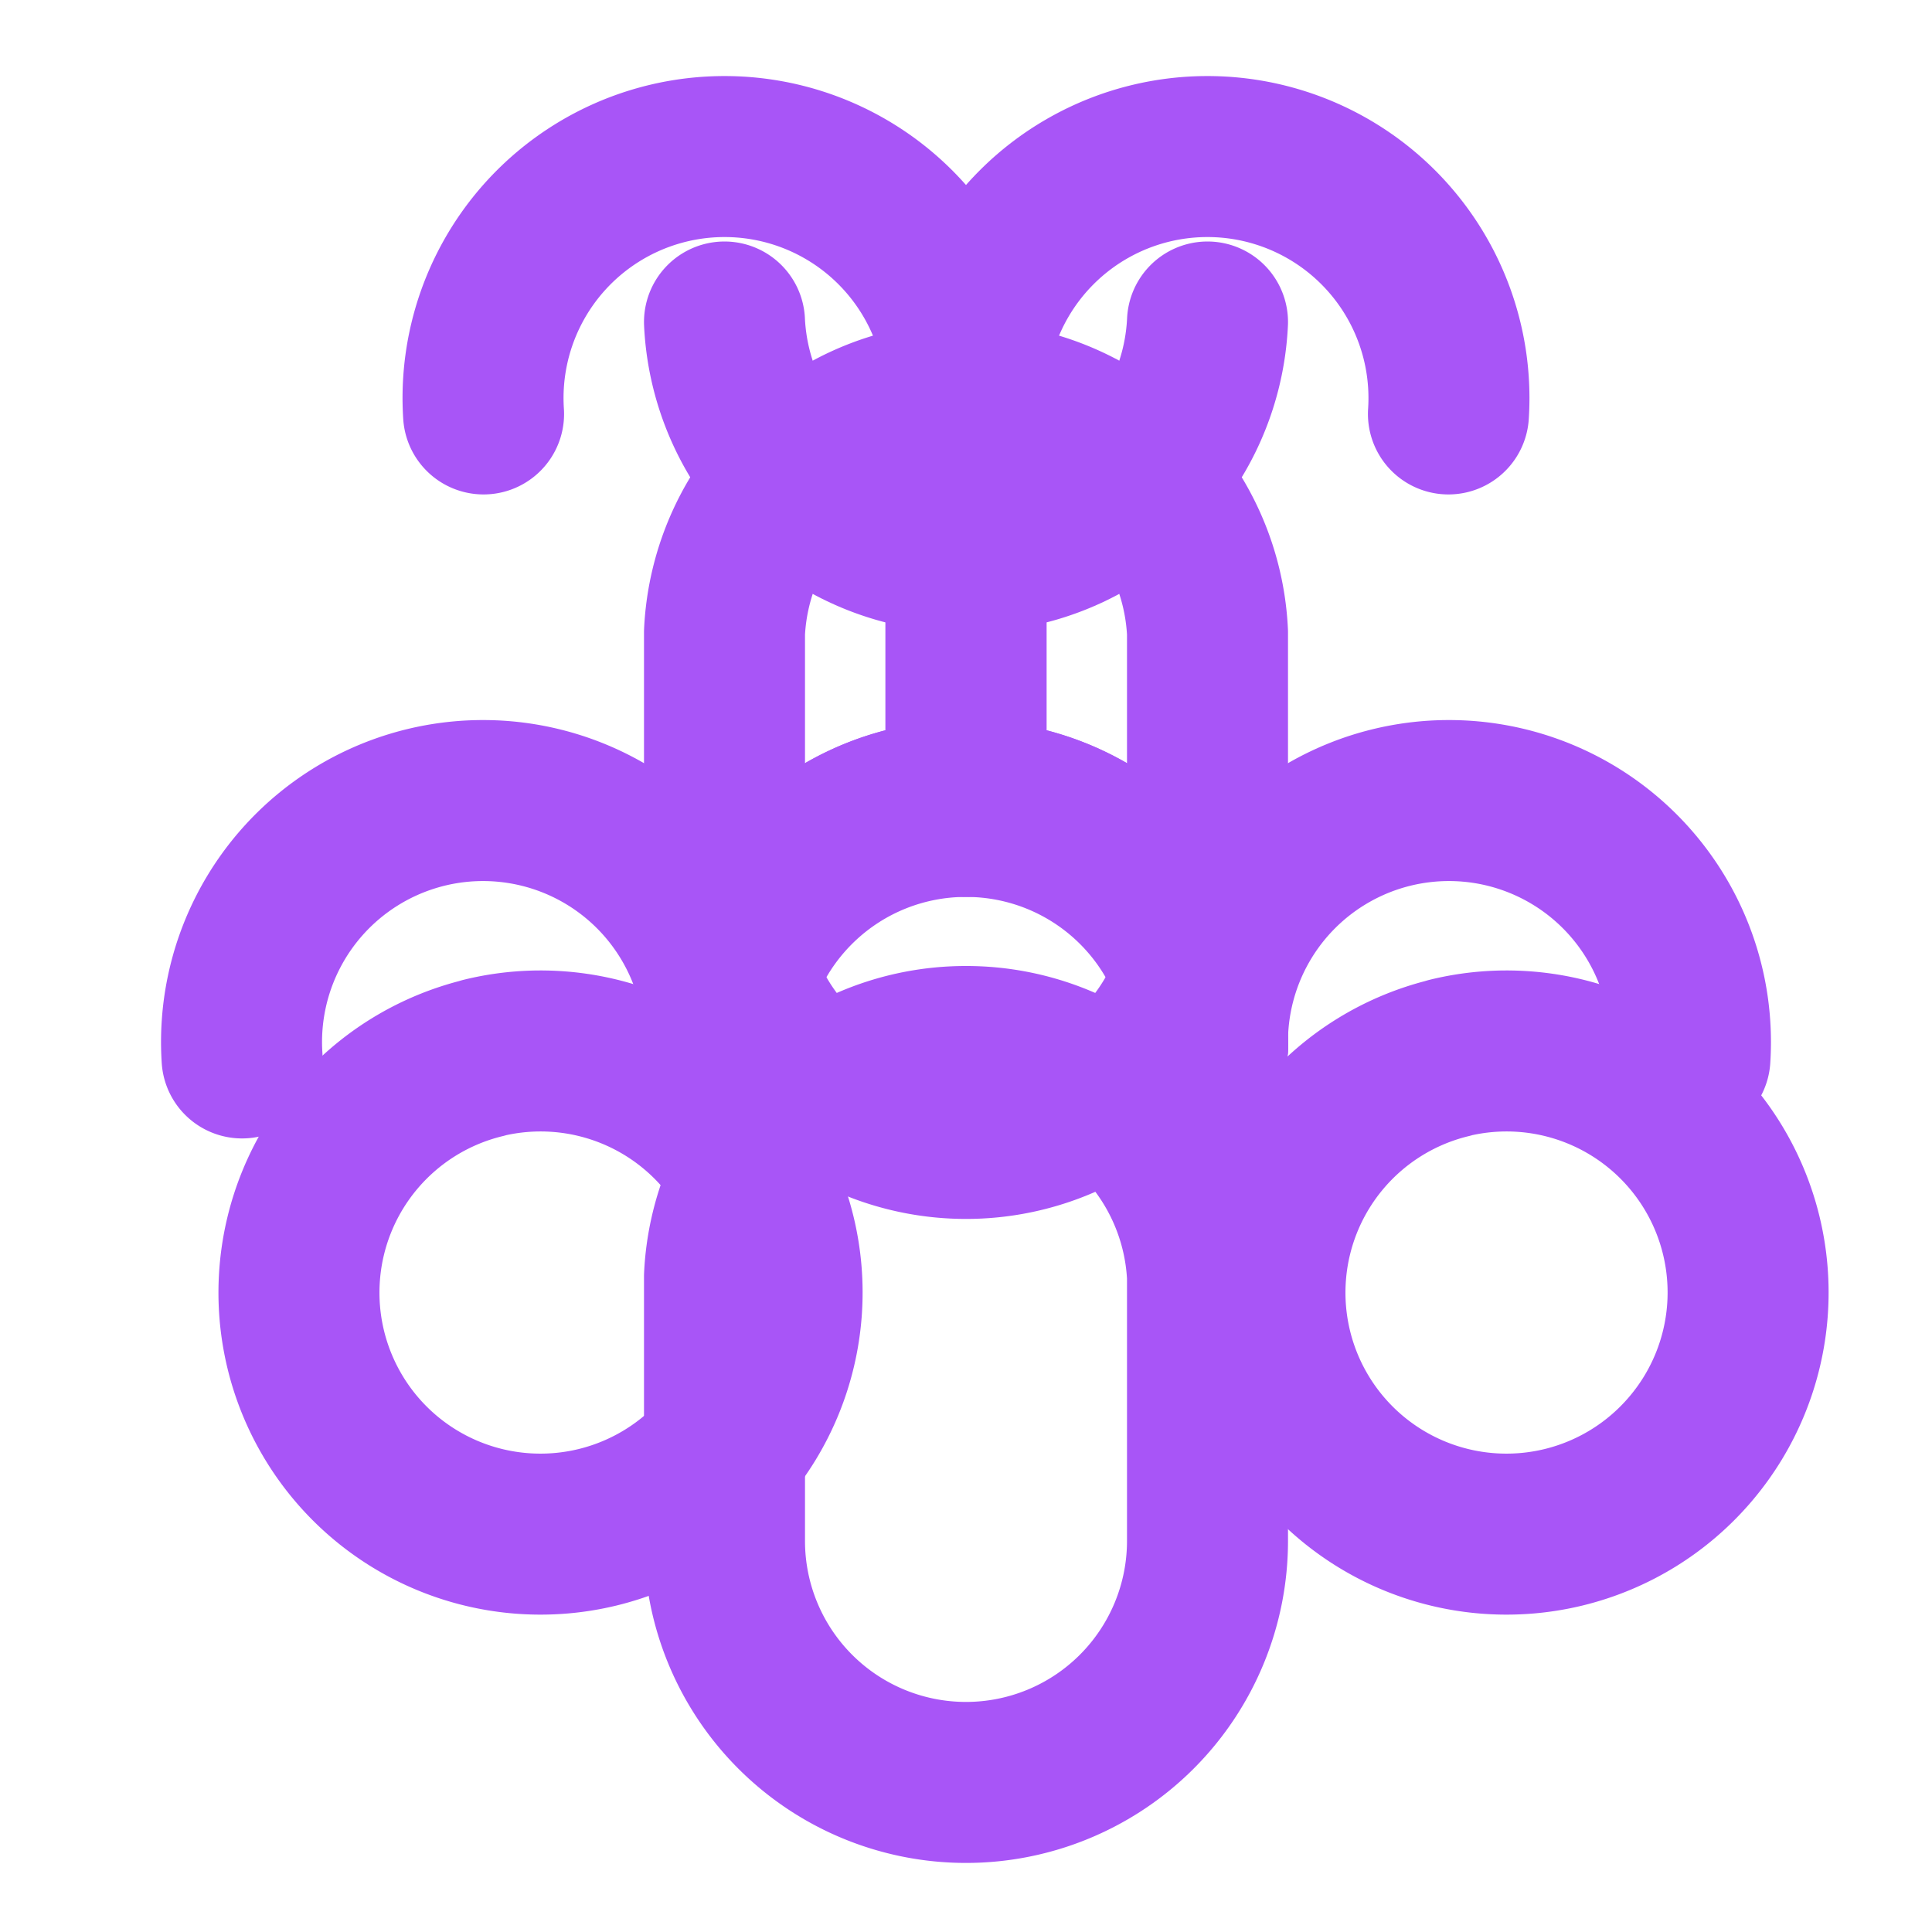
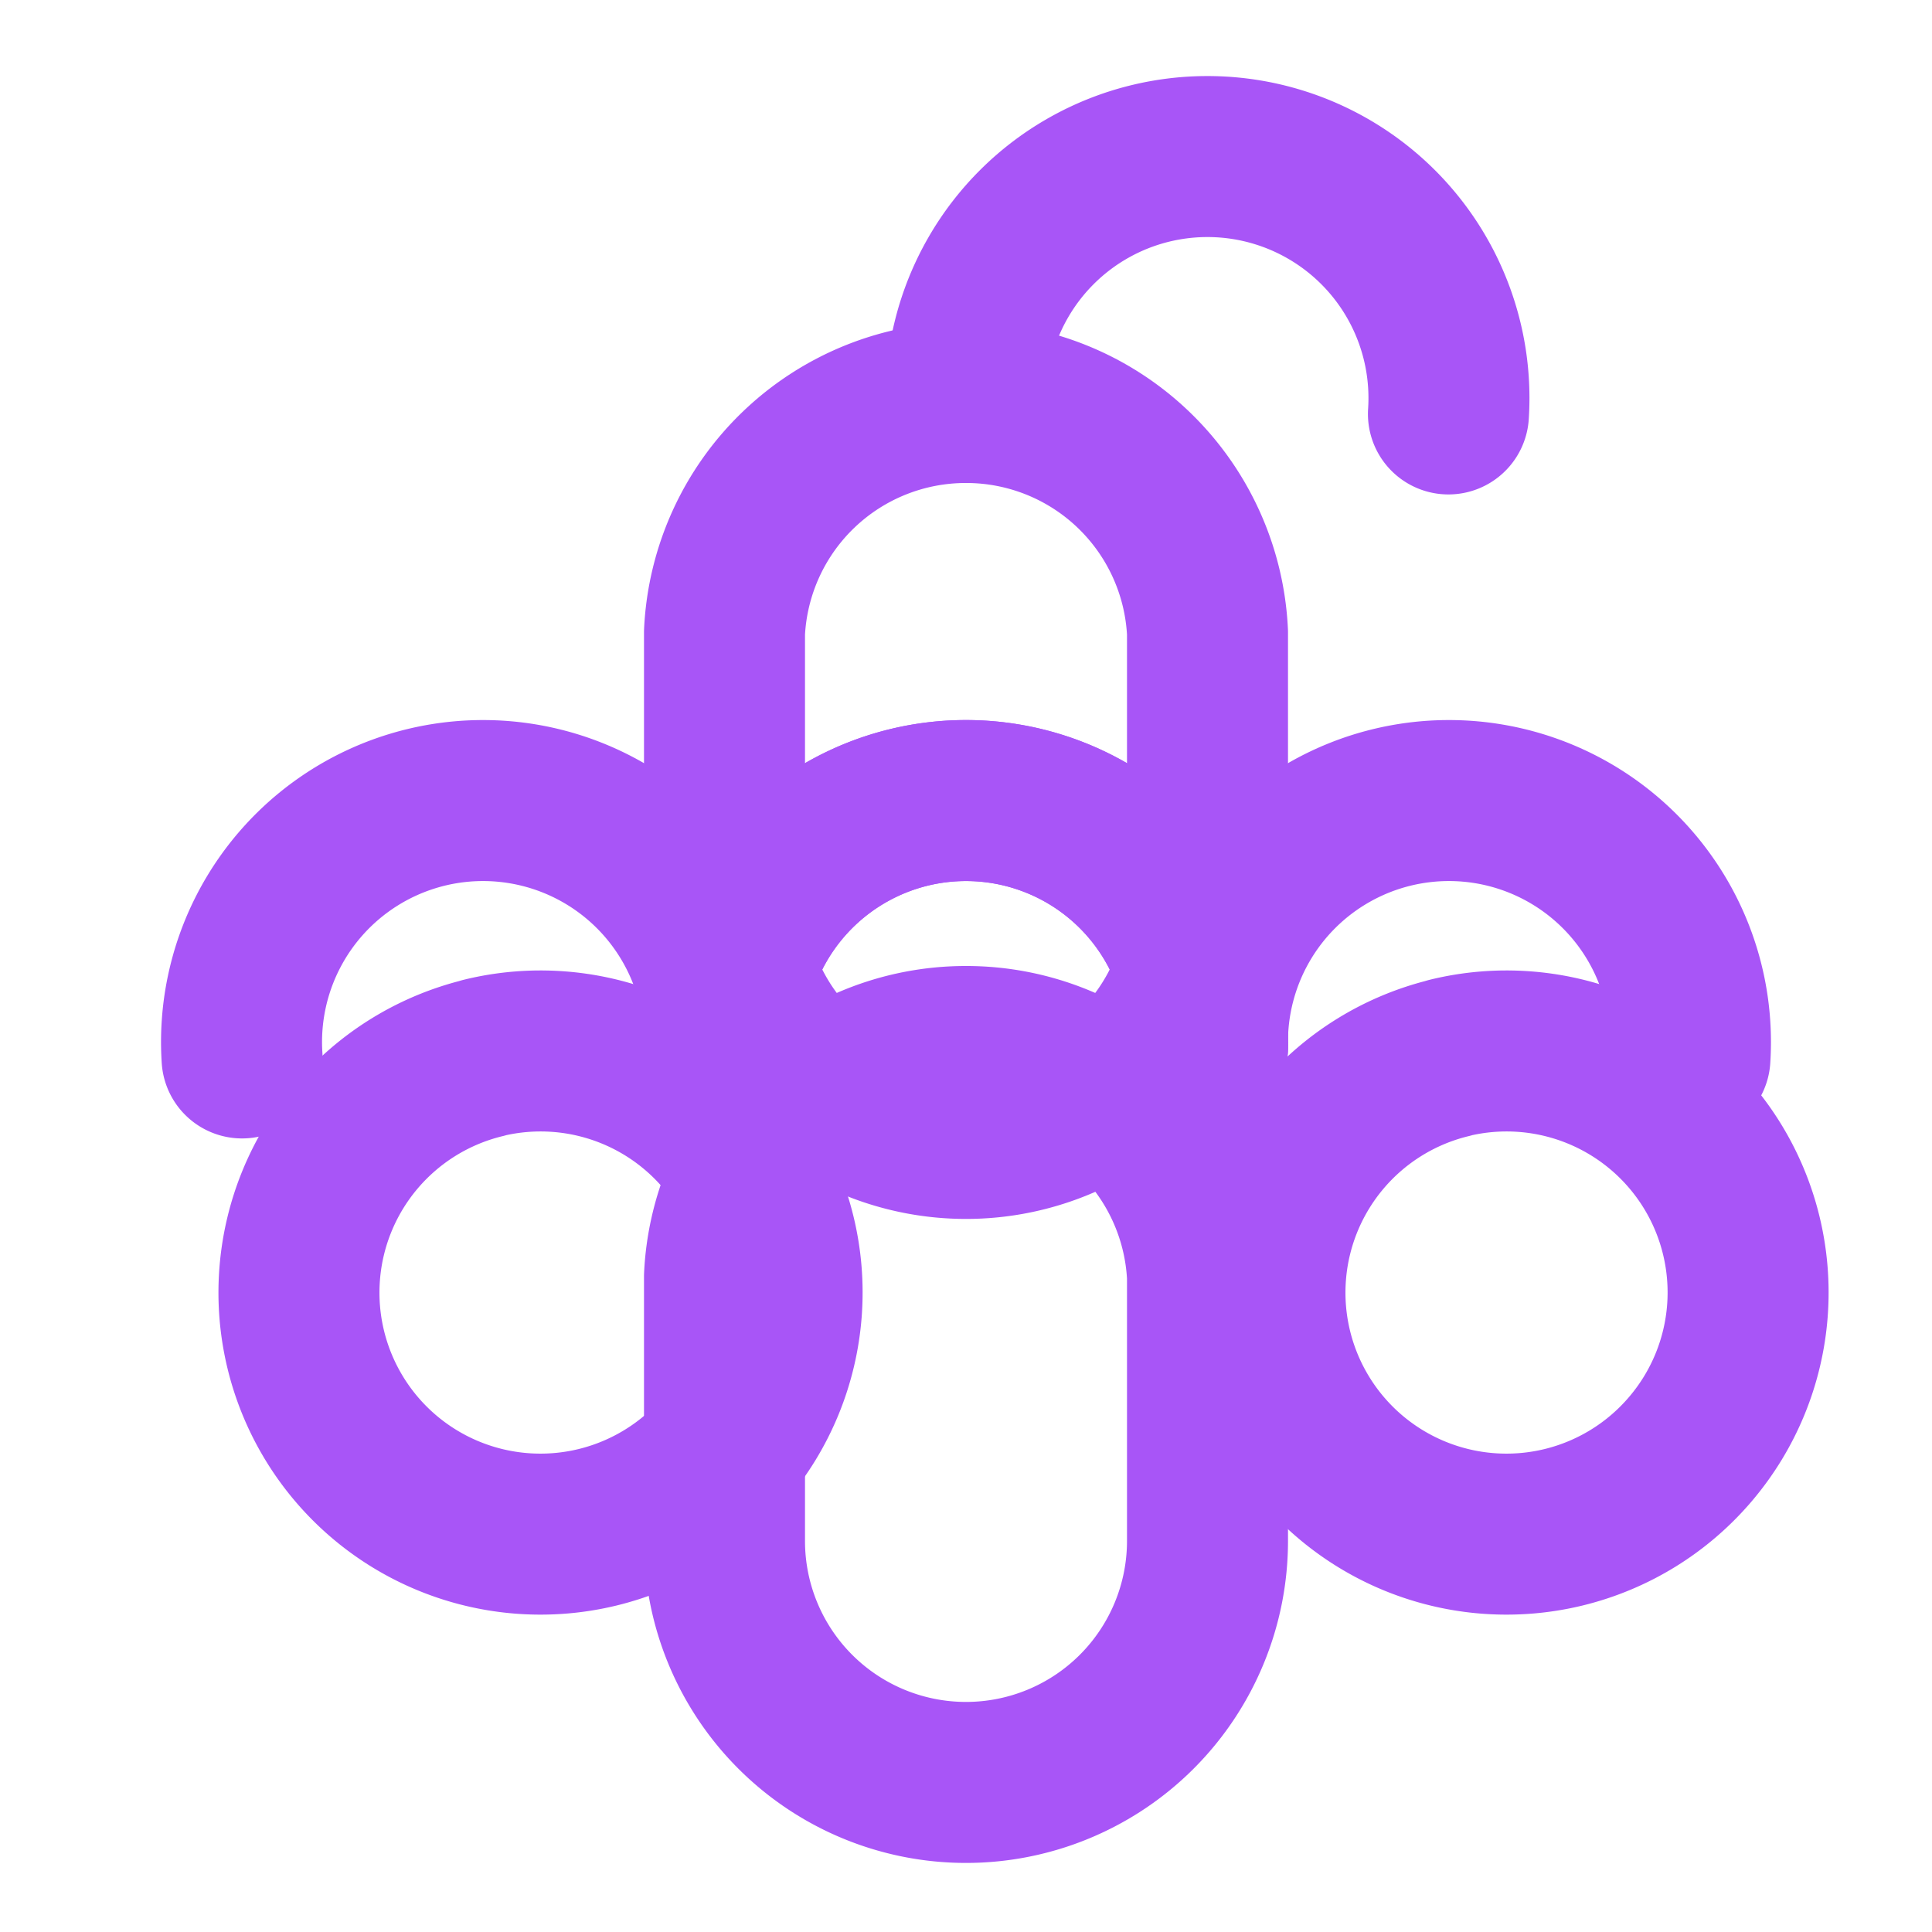
<svg xmlns="http://www.w3.org/2000/svg" width="192" height="192" viewBox="0 0 24 24" fill="none" stroke="#a855f7" stroke-width="2" stroke-linecap="round" stroke-linejoin="round" class="lucide lucide-brain-circuit">
-   <path d="M12 5a3 3 0 1 0-5.993.142" />
  <path d="M12 5a3 3 0 1 1 5.993.142" />
  <path d="M15 13a3 3 0 1 0-5.993.142" />
  <path d="M15 13a3 3 0 1 1 5.993.142" />
  <path d="M9 13a3 3 0 1 0-5.993.142" />
  <path d="M9 13a3 3 0 1 1 5.993.142" />
  <path d="M6.007 13.142A3 3 0 1 0 9 18a3 3 0 0 0-3-4.858Z" />
  <path d="M18.007 13.142A3 3 0 1 0 21 18a3 3 0 0 0-3-4.858Z" />
  <path d="M12 5a3 3 0 0 0-3 2.858v3.284a3 3 0 0 0 6 0V7.858A3 3 0 0 0 12 5Z" />
  <path d="M12 13a3 3 0 0 0-3 2.858v3.284a3 3 0 0 0 6 0v-3.284A3 3 0 0 0 12 13Z" />
-   <path d="M15 13a3 3 0 0 0-3-2.858V6.858a3 3 0 0 0 3-2.858" />
-   <path d="M9 13a3 3 0 0 1 3-2.858V6.858a3 3 0 0 1-3-2.858" />
</svg>